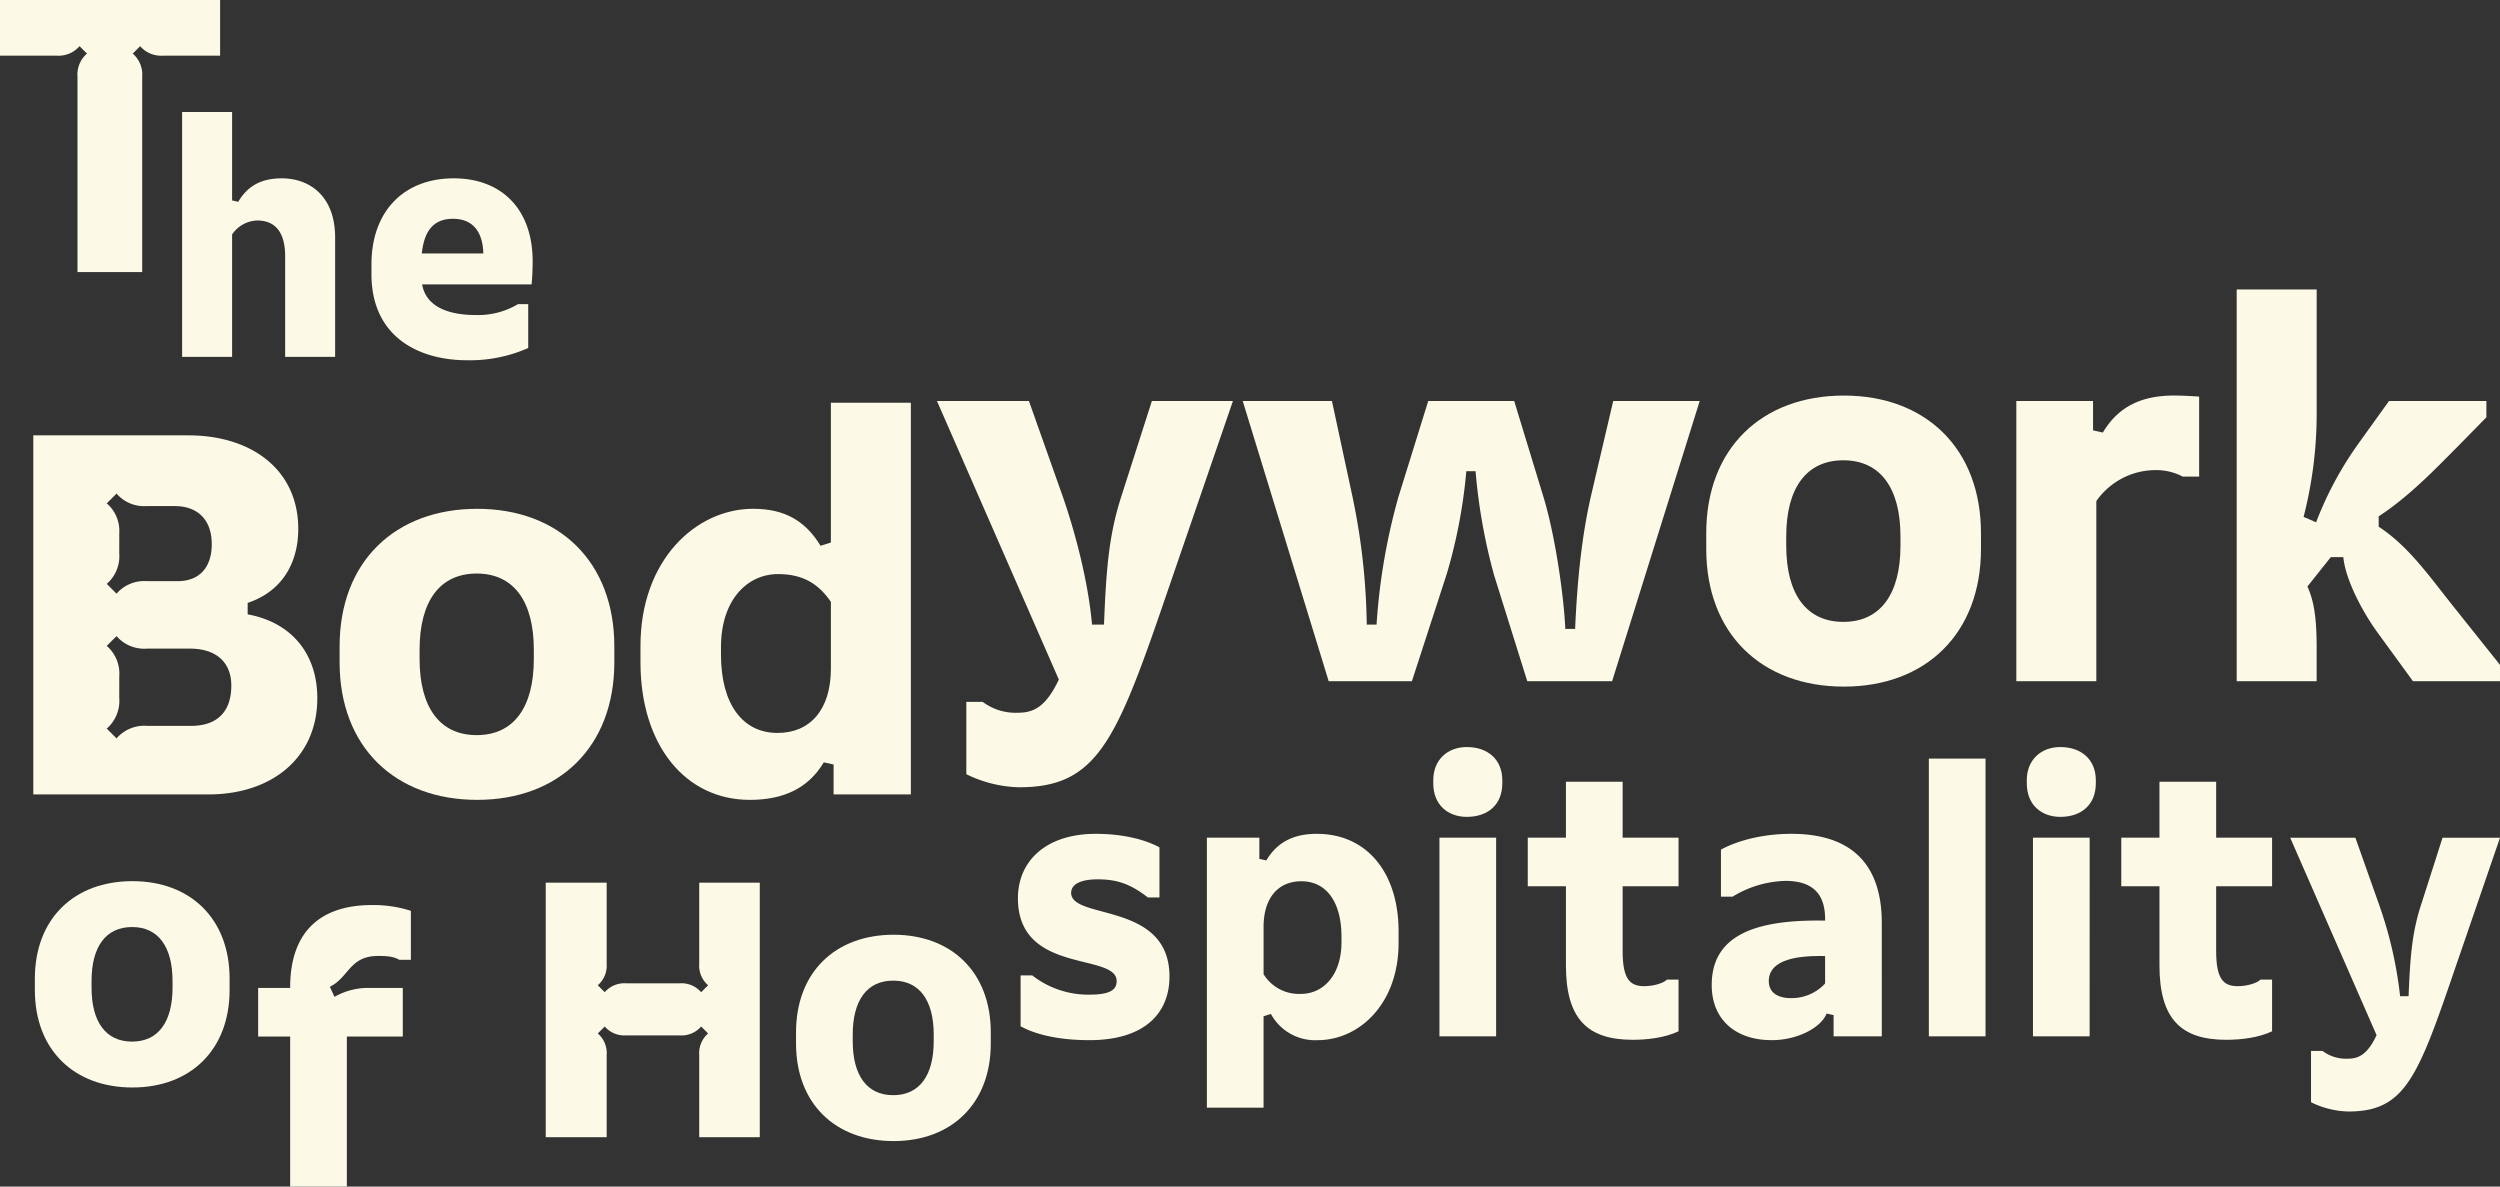
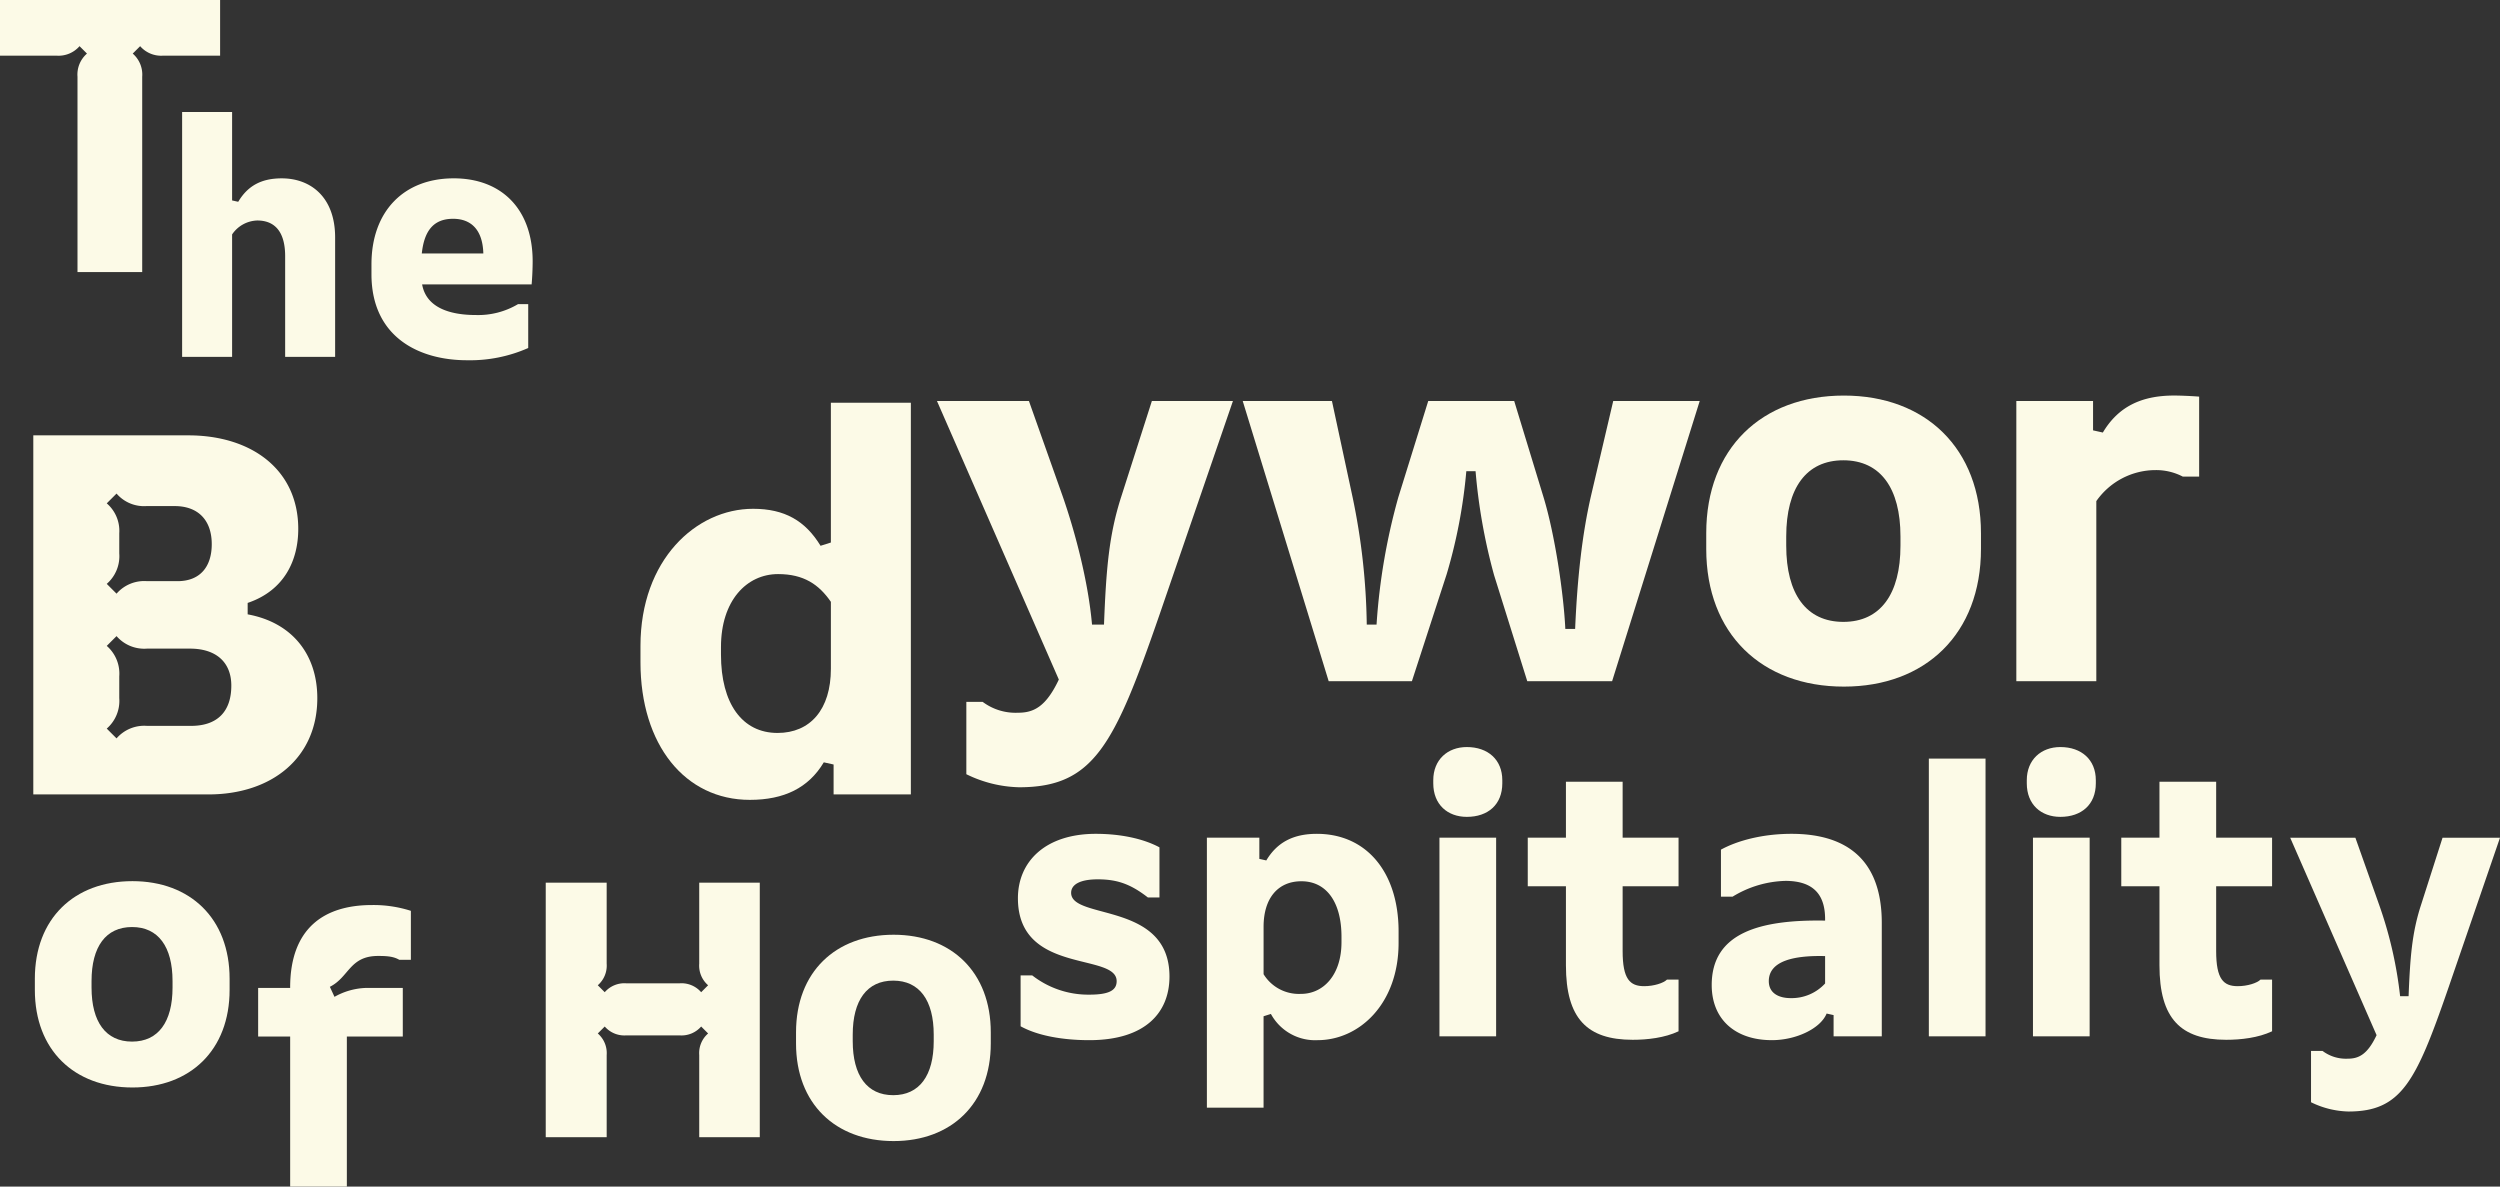
<svg xmlns="http://www.w3.org/2000/svg" width="647" height="307.088" viewBox="0 0 647 307.088">
  <rect x="0" y="0" width="647" height="307.088" fill="#333333" stroke="none" />
  <g id="Group_55" data-name="Group 55" transform="translate(8.7 29.262)">
    <path id="Path_68" data-name="Path 68" d="M-3.941-19.305H-16.876V-82.666H-3.941v22.881l1.584.352C.107-63.57,3.628-65.5,8.906-65.5c7.393,0,13.816,4.751,13.816,15.311v30.889H9.788V-45.354c0-6.6-2.906-9.24-7.216-9.24a8.144,8.144,0,0,0-6.513,3.608Z" transform="translate(55.309 82.395)" fill="#fcfae7" />
    <path id="Path_69" data-name="Path 69" d="M0-6.783C0-20.512,8.359-29.047,21.3-29.047c12.233,0,20.416,7.831,20.416,21.47,0,1.672-.089,3.961-.264,5.985H13.112c1.055,5.984,7.128,7.92,13.9,7.92A20.186,20.186,0,0,0,37.928,3.512h2.64V14.864a37.2,37.2,0,0,1-15.841,3.167C12.319,18.031,0,12.048,0-4.233ZM13.025-9.6H28.952c-.176-6.335-3.344-8.976-7.833-8.976-5.1,0-7.48,3.169-8.095,8.976" transform="translate(87.435 45.938)" fill="#fcfae7" />
    <path id="Path_70" data-name="Path 70" d="M0-28.314v-92.928H40.128c16.333,0,28.441,8.87,28.441,24.218,0,8.025-3.519,15.91-13.094,19.148v2.958C67.02-72.807,73.5-64.5,73.5-53.237c0,15.489-11.827,24.922-28.16,24.922ZM22.247-90.688a9.486,9.486,0,0,1-3.24,7.884l2.535,2.534a9.486,9.486,0,0,1,7.885-3.238h7.885c5.913,0,8.87-3.8,8.87-9.575,0-6.336-3.66-9.855-9.575-9.855H29.287a9.379,9.379,0,0,1-7.744-3.24l-2.535,2.535a9.379,9.379,0,0,1,3.24,7.744Zm0,37.451a9.486,9.486,0,0,1-3.24,7.885l2.535,2.535a9.485,9.485,0,0,1,7.885-3.239h11.4c6.759,0,10.419-3.661,10.419-10.419,0-6.054-3.943-9.575-10.7-9.575H29.428a9.484,9.484,0,0,1-7.885-3.238l-2.535,2.533a9.489,9.489,0,0,1,3.24,7.885Z" transform="translate(-0.081 204.65)" fill="#fcfae7" />
-     <path id="Path_71" data-name="Path 71" d="M0-12.1v-4.084C0-38.146,14.36-51.8,35.623-51.8,56.742-51.8,71.1-38.146,71.1-16.182V-12.1c0,21.965-14.362,35.621-35.481,35.621C14.36,23.523,0,9.867,0-12.1m20.7-.845c0,12.532,5.21,19.712,14.784,19.712S50.266-.412,50.266-12.943v-2.393c0-12.531-5.21-19.713-14.784-19.713S20.7-27.867,20.7-15.336Z" transform="translate(79.189 154.22)" fill="#fcfae7" />
    <path id="Path_72" data-name="Path 72" d="M-14.2-11.283l2.675-.844V-48.312h20.7V53.064H-10.821V45.32l-2.534-.563C-17.3,51.374-23.633,54.471-32.5,54.471c-16.756,0-28.3-14.219-28.3-35.621V14.625c0-22.246,14.36-35.482,29.145-35.482,8.167,0,13.517,3.1,17.459,9.575M-25.182-3.961c-8.167,0-14.784,6.9-14.784,18.868v1.97c0,12.673,5.491,20.275,14.643,20.275,8.448,0,13.8-6.054,13.8-16.614V3.221c-3.1-4.506-7.039-7.182-13.657-7.182" transform="translate(217.855 123.272)" fill="#fcfae7" />
    <path id="Path_73" data-name="Path 73" d="M-2.317-29.429V-48.154H1.906a14.2,14.2,0,0,0,9.152,2.814c3.943,0,7.18-1.407,10.56-8.587L-9.921-126.017h23.8l8.729,24.64c3.24,9.293,6.619,22.106,7.6,33.229h3.1c.563-14.362,1.267-23.232,4.505-33.229l7.885-24.64h20.98L47.667-70.683C35.98-36.89,30.63-26.05,11.339-26.05A32.548,32.548,0,0,1-2.317-29.429" transform="translate(243.706 200.532)" fill="#fcfae7" />
    <path id="Path_74" data-name="Path 74" d="M-13.342-22.094H-34.885L-57.13-94.605h23.091l5.351,24.922a170.977,170.977,0,0,1,3.66,32.947h2.534a160.067,160.067,0,0,1,5.632-32.947l7.745-24.922H13.129l7.6,24.922c2.956,9.714,5.209,25.062,5.632,34.073H28.9c.563-13.236,1.831-24.5,4.084-34.355l5.773-24.64H61.142L38.473-22.094H16.508L7.918-49.549A147.683,147.683,0,0,1,3.132-76.441H.738a134.44,134.44,0,0,1-5.069,26.61Z" transform="translate(370.045 169.12)" fill="#fcfae7" />
    <path id="Path_75" data-name="Path 75" d="M0-12.1v-4.084C0-38.146,14.362-51.8,35.623-51.8,56.744-51.8,71.1-38.146,71.1-16.182V-12.1c0,21.965-14.36,35.621-35.481,35.621C14.362,23.523,0,9.867,0-12.1m20.7-.845C20.7-.413,25.907,6.768,35.483,6.768S50.266-.413,50.266-12.943v-2.393c0-12.532-5.21-19.713-14.784-19.713S20.7-27.868,20.7-15.336Z" transform="translate(432.875 124.911)" fill="#fcfae7" />
    <path id="Path_76" data-name="Path 76" d="M-14.414-.086v20.7h-4.223a14.864,14.864,0,0,0-7.041-1.689,18.727,18.727,0,0,0-15.348,8.026v46.6h-20.7V1.04H-41.87v7.6l2.535.563c3.94-6.617,9.855-9.574,18.444-9.574,1.831,0,4.787.141,6.476.282" transform="translate(574.853 73.475)" fill="#fcfae7" />
-     <path id="Path_77" data-name="Path 77" d="M-6.306-28.228v8.73H-27V-120.874h20.7V-88.63A107.231,107.231,0,0,1-9.686-62.02l3.238,1.409A90.117,90.117,0,0,1,4.536-81.028L12.421-92.01h25.2v4.223l-7.462,7.6C24.811-74.833,17.77-67.37,9.746-62.16v2.675c7.885,5.21,12.952,12.673,19.71,21.119L41.143-23.723V-19.5H18.615L9.181-32.452C5.38-37.8,1.157-45.827.593-51.6H-2.645L-8.7-44c1.689,3.662,2.394,8.167,2.394,15.77" transform="translate(597.156 166.525)" fill="#fcfae7" />
    <path id="Path_78" data-name="Path 78" d="M0-8.576V-11.47C0-27.04,10.181-36.723,25.253-36.723,40.223-36.723,50.4-27.04,50.4-11.47v2.894c0,15.57-10.18,25.252-25.151,25.252C10.181,16.676,0,6.994,0-8.576m14.672-.6C14.672-.293,18.364,4.8,25.153,4.8S35.633-.293,35.633-9.174v-1.7c0-8.884-3.694-13.974-10.48-13.974s-10.481,5.09-10.481,13.974Z" transform="translate(0.32 235.503)" fill="#fcfae7" />
    <path id="Path_79" data-name="Path 79" d="M-11.4-6.539V6.038H-25.876V44.864H-40.549V6.038h-8.284V-6.539h8.284v-.1c0-15.371,8.784-21.36,21.161-21.36A31.665,31.665,0,0,1-9.308-26.5v12.676h-3c-1.5-.9-3.293-1-5.489-1-7.386,0-7.486,5.491-12.477,7.987l1.2,2.594a17.721,17.721,0,0,1,7.986-2.3Z" transform="translate(106.942 232.962)" fill="#fcfae7" />
    <path id="Path_80" data-name="Path 80" d="M0-20.072V-85.947H15.769v20.961a6.72,6.72,0,0,1-2.3,5.589l1.8,1.8a6.72,6.72,0,0,1,5.589-2.3H34.634a6.722,6.722,0,0,1,5.589,2.3l1.8-1.8a6.721,6.721,0,0,1-2.3-5.589V-85.947h15.67v65.875H39.724v-21.26a6.722,6.722,0,0,1,2.3-5.589l-1.8-1.8a6.725,6.725,0,0,1-5.589,2.294H20.86a6.723,6.723,0,0,1-5.589-2.294l-1.8,1.8a6.721,6.721,0,0,1,2.3,5.589v21.26Z" transform="translate(132.537 285.12)" fill="#fcfae7" />
    <path id="Path_81" data-name="Path 81" d="M0-8.576V-11.47C0-27.04,10.181-36.722,25.252-36.722,40.223-36.722,50.4-27.04,50.4-11.47v2.894c0,15.57-10.181,25.252-25.152,25.252C10.181,16.676,0,6.994,0-8.576m14.672-.6C14.672-.292,18.364,4.8,25.152,4.8s10.48-5.09,10.48-13.972v-1.7c0-8.883-3.693-13.974-10.48-13.974S14.672-19.755,14.672-10.871Z" transform="translate(197.314 249.37)" fill="#fcfae7" />
    <path id="Path_82" data-name="Path 82" d="M-.213-11.161h3a23.585,23.585,0,0,0,14.771,4.99c5.09,0,7.087-1.1,7.087-3.494,0-7.486-25.551-1.6-25.551-21.459,0-9.481,7.085-16.668,20.16-16.668,6.288,0,12.178,1.2,16.469,3.494v12.975H32.726c-4.492-3.494-7.985-4.692-12.975-4.692-4.692,0-6.887,1.4-6.887,3.494,0,7.085,25.451,2.2,25.451,21.659,0,9.282-6.187,16.469-20.76,16.469-6.687,0-13.274-1.1-17.767-3.594Z" transform="translate(255.645 234.325)" fill="#fcfae7" />
    <path id="Path_83" data-name="Path 83" d="M-5.048-14.2l-1.9.6V10.052H-21.617V-59.814H-8.042v5.489l1.8.4c2.8-4.69,6.988-6.887,13.077-6.887,12.975,0,21.159,10.081,21.159,25.253v2.994C27.989-16.8,17.808-7.413,7.03-7.413A13.016,13.016,0,0,1-5.048-14.2m7.785-5.19c5.79,0,10.481-4.89,10.481-13.374v-1.4c0-8.983-3.892-14.373-10.382-14.373-5.988,0-9.78,4.292-9.78,11.777v12.276a10.723,10.723,0,0,0,9.68,5.091" transform="translate(325.259 247.345)" fill="#fcfae7" />
    <path id="Path_84" data-name="Path 84" d="M-5.444-2.859c0,5.489-3.693,8.684-9.182,8.684-4.99,0-8.684-3.195-8.684-8.684v-.8c0-5.29,3.694-8.584,8.684-8.584,5.489,0,9.182,3.294,9.182,8.584Zm-1.6,65.475H-21.712v-51.4H-7.04Z" transform="translate(385.54 176.317)" fill="#fcfae7" />
    <path id="Path_85" data-name="Path 85" d="M-3.011-14.476V-34.937h-9.881V-47.514h9.881V-61.987H11.662v14.473H26.134v12.577H11.662v16.768c0,7.285,1.9,9.083,5.588,9.083,2.5,0,4.991-.8,5.89-1.7h2.994V2.591c-3.593,1.7-8.084,2.2-11.877,2.2C2.479,4.787-3.011-.7-3.011-14.476" transform="translate(399.575 235.045)" fill="#fcfae7" />
    <path id="Path_86" data-name="Path 86" d="M0-11.921C0-25.4,12.377-28.89,29.344-28.59v-.4c0-6.188-2.894-9.88-10.28-9.88A27.428,27.428,0,0,0,5.391-34.778h-3V-46.956c4.193-2.3,10.681-4.092,18.267-4.092,12.775,0,23.355,5.39,23.355,23.056V1.352H31.541V-4.137l-1.8-.4c-1.6,3.892-7.887,6.887-14.173,6.887C6.188,2.351,0-2.939,0-11.921m29.344-.4v-7.086c-7.685-.2-14.571,1.1-14.571,6.487,0,2.994,2.4,4.391,5.689,4.391a11.761,11.761,0,0,0,8.883-3.792" transform="translate(434.292 237.581)" fill="#fcfae7" />
    <path id="Path_88" data-name="Path 88" d="M652.414-144.5h14.672v71.863H652.414Z" transform="translate(-161.929 311.571)" fill="#fcfae7" />
    <path id="Path_89" data-name="Path 89" d="M-5.444-2.859c0,5.489-3.693,8.684-9.182,8.684-4.99,0-8.684-3.195-8.684-8.684v-.8c0-5.29,3.694-8.584,8.684-8.584,5.489,0,9.182,3.294,9.182,8.584Zm-1.6,65.475H-21.712v-51.4H-7.04Z" transform="translate(539.143 176.317)" fill="#fcfae7" />
    <path id="Path_90" data-name="Path 90" d="M-3.011-14.476V-34.937h-9.882V-47.514h9.882V-61.987H11.662v14.473H26.134v12.577H11.662v16.768c0,7.285,1.9,9.083,5.588,9.083,2.5,0,4.99-.8,5.89-1.7h2.994V2.591c-3.593,1.7-8.084,2.2-11.877,2.2C2.478,4.787-3.011-.7-3.011-14.476" transform="translate(553.18 235.045)" fill="#fcfae7" />
    <path id="Path_91" data-name="Path 91" d="M-1.643-20.862V-34.136H1.351a10.049,10.049,0,0,0,6.487,2c2.795,0,5.091-1,7.486-6.089l-22.359-51.1H9.835l6.187,17.465a105.7,105.7,0,0,1,5.391,23.557h2.194c.4-10.181.9-16.469,3.2-23.557l5.588-17.465H47.264L33.789-50.107C25.506-26.152,21.712-18.466,8.038-18.466a23.059,23.059,0,0,1-9.68-2.4" transform="translate(591.036 276.862)" fill="#fcfae7" />
    <path id="Path_170" data-name="Path 170" d="M-1.53-5.372V-55.935A7.188,7.188,0,0,1,.924-61.909L-1-63.829a7.191,7.191,0,0,1-5.973,2.454H-21.585v-14.4H35.379v14.4H20.657a7.191,7.191,0,0,1-5.973-2.454l-1.92,1.92a7.188,7.188,0,0,1,2.454,5.974V-5.372Z" transform="translate(12.885 46.515)" fill="#fcfae7" />
  </g>
</svg>